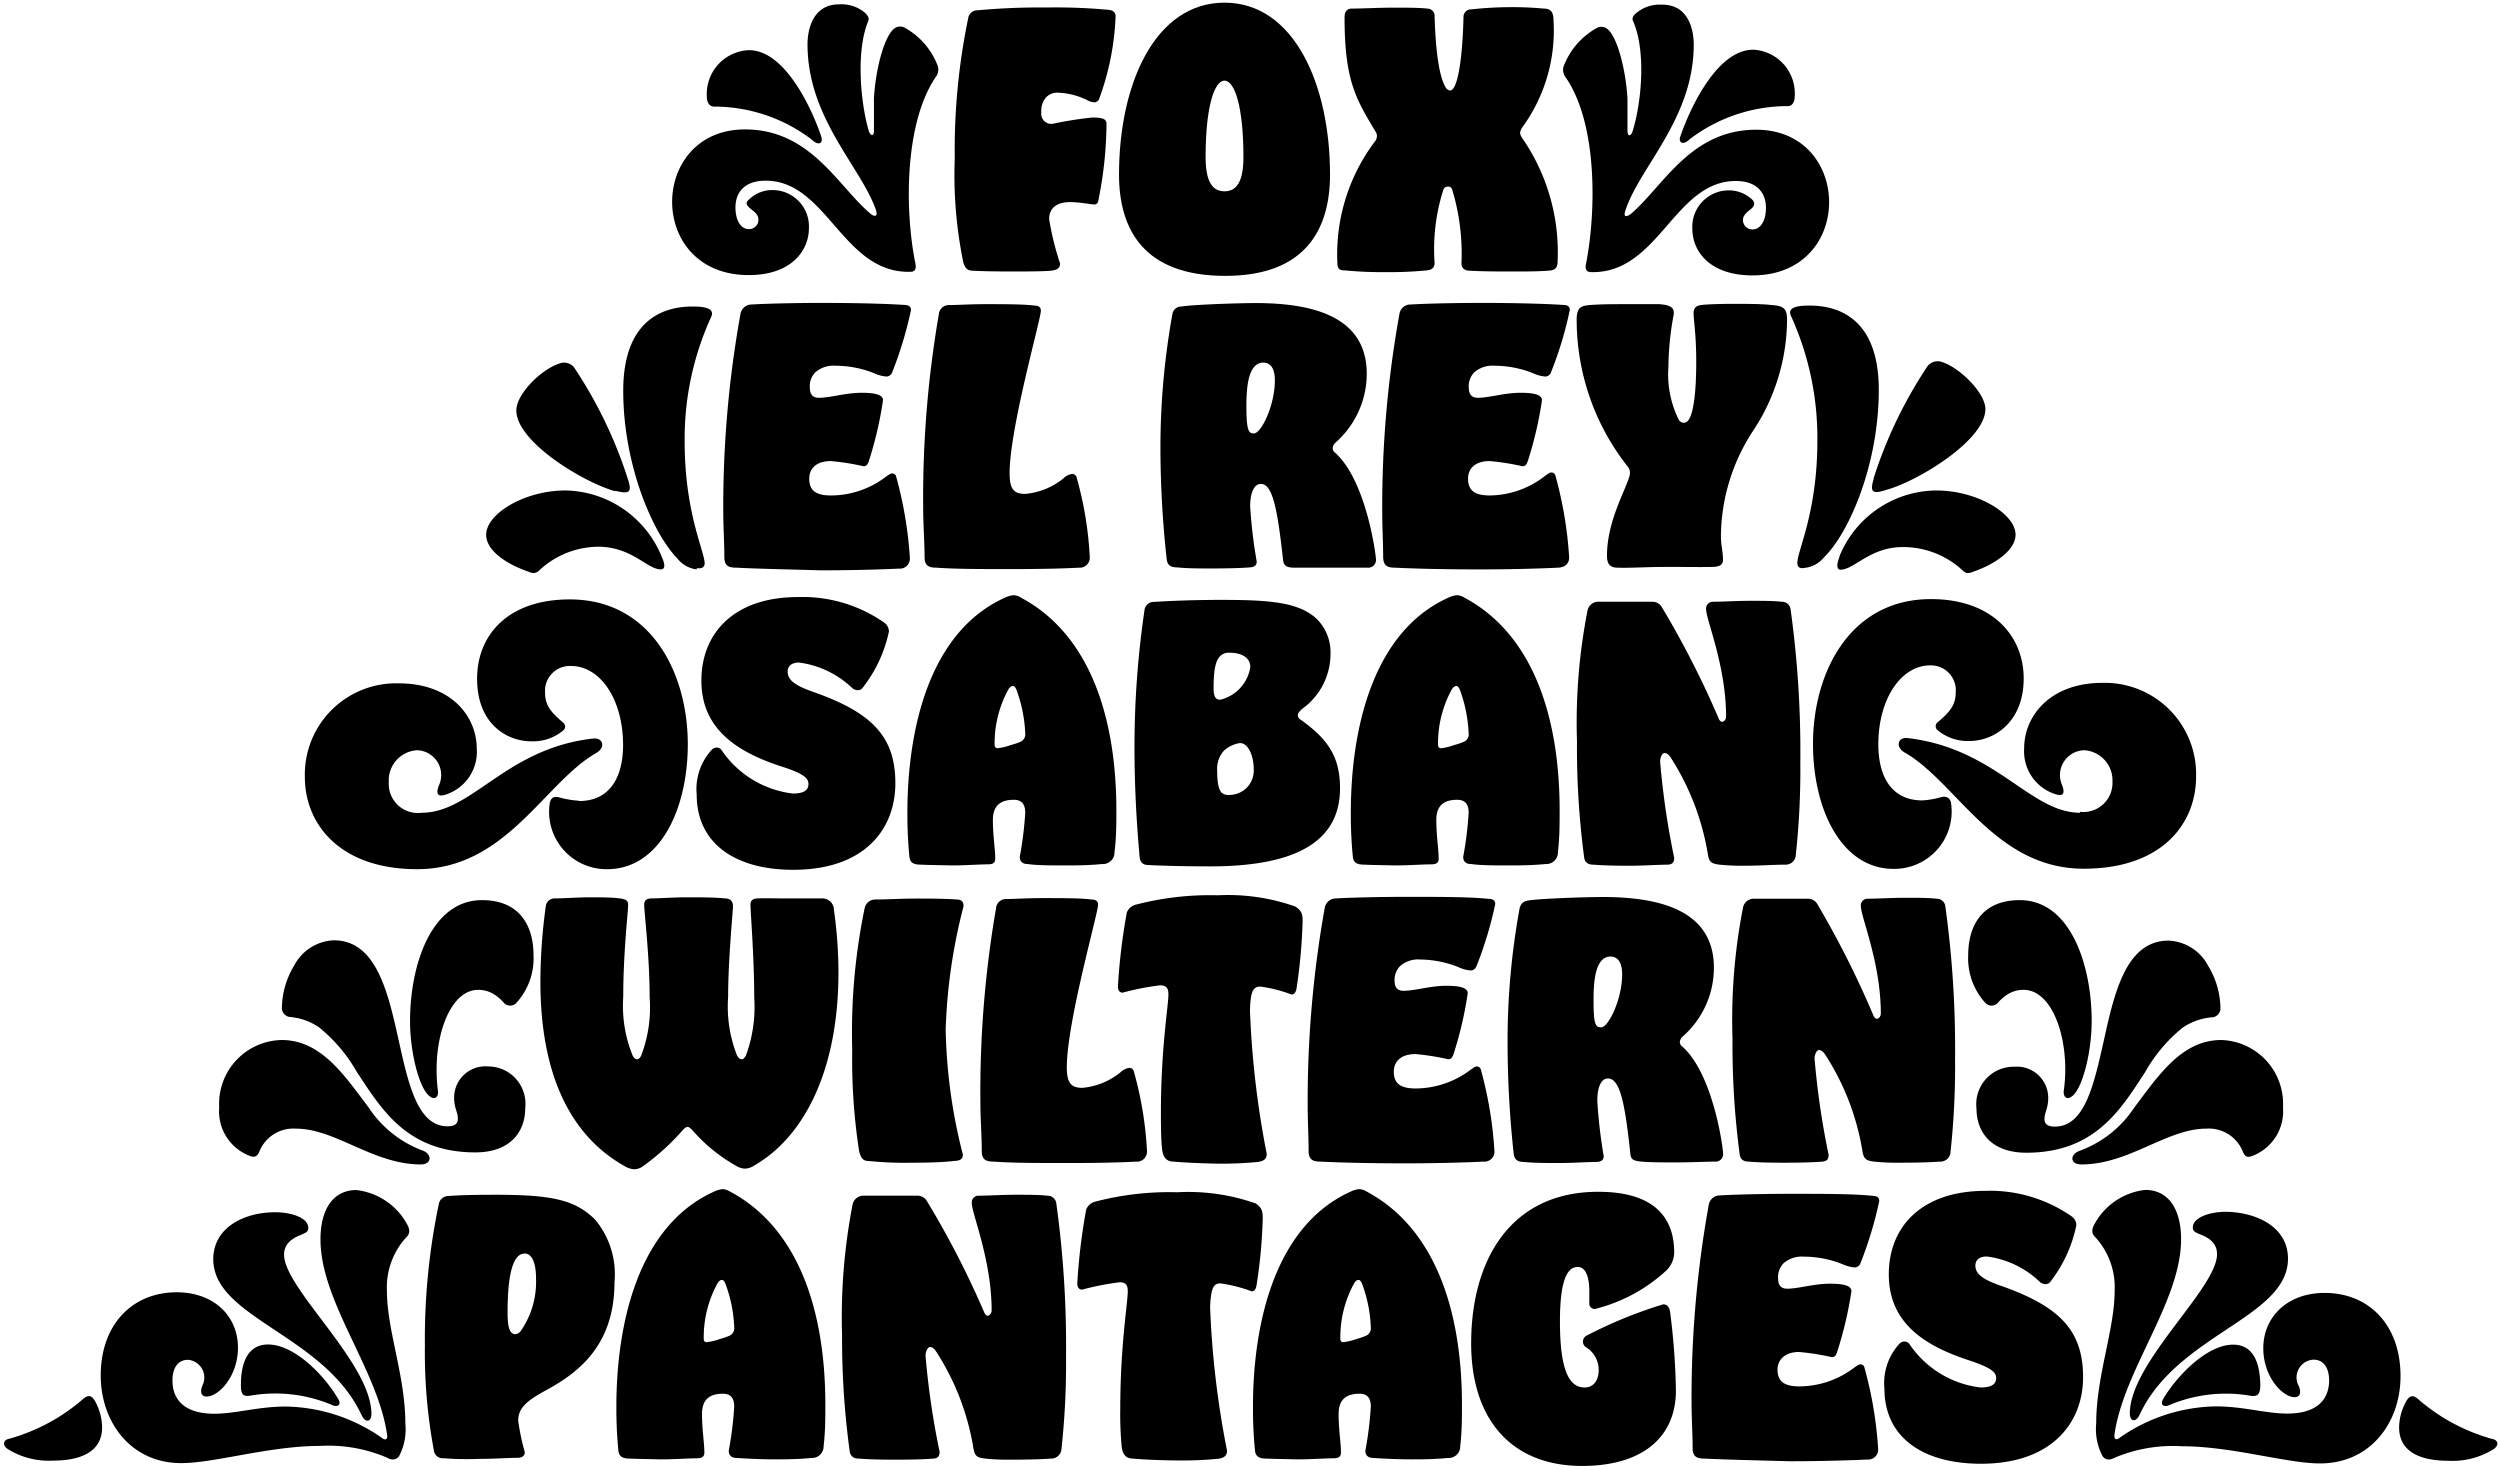
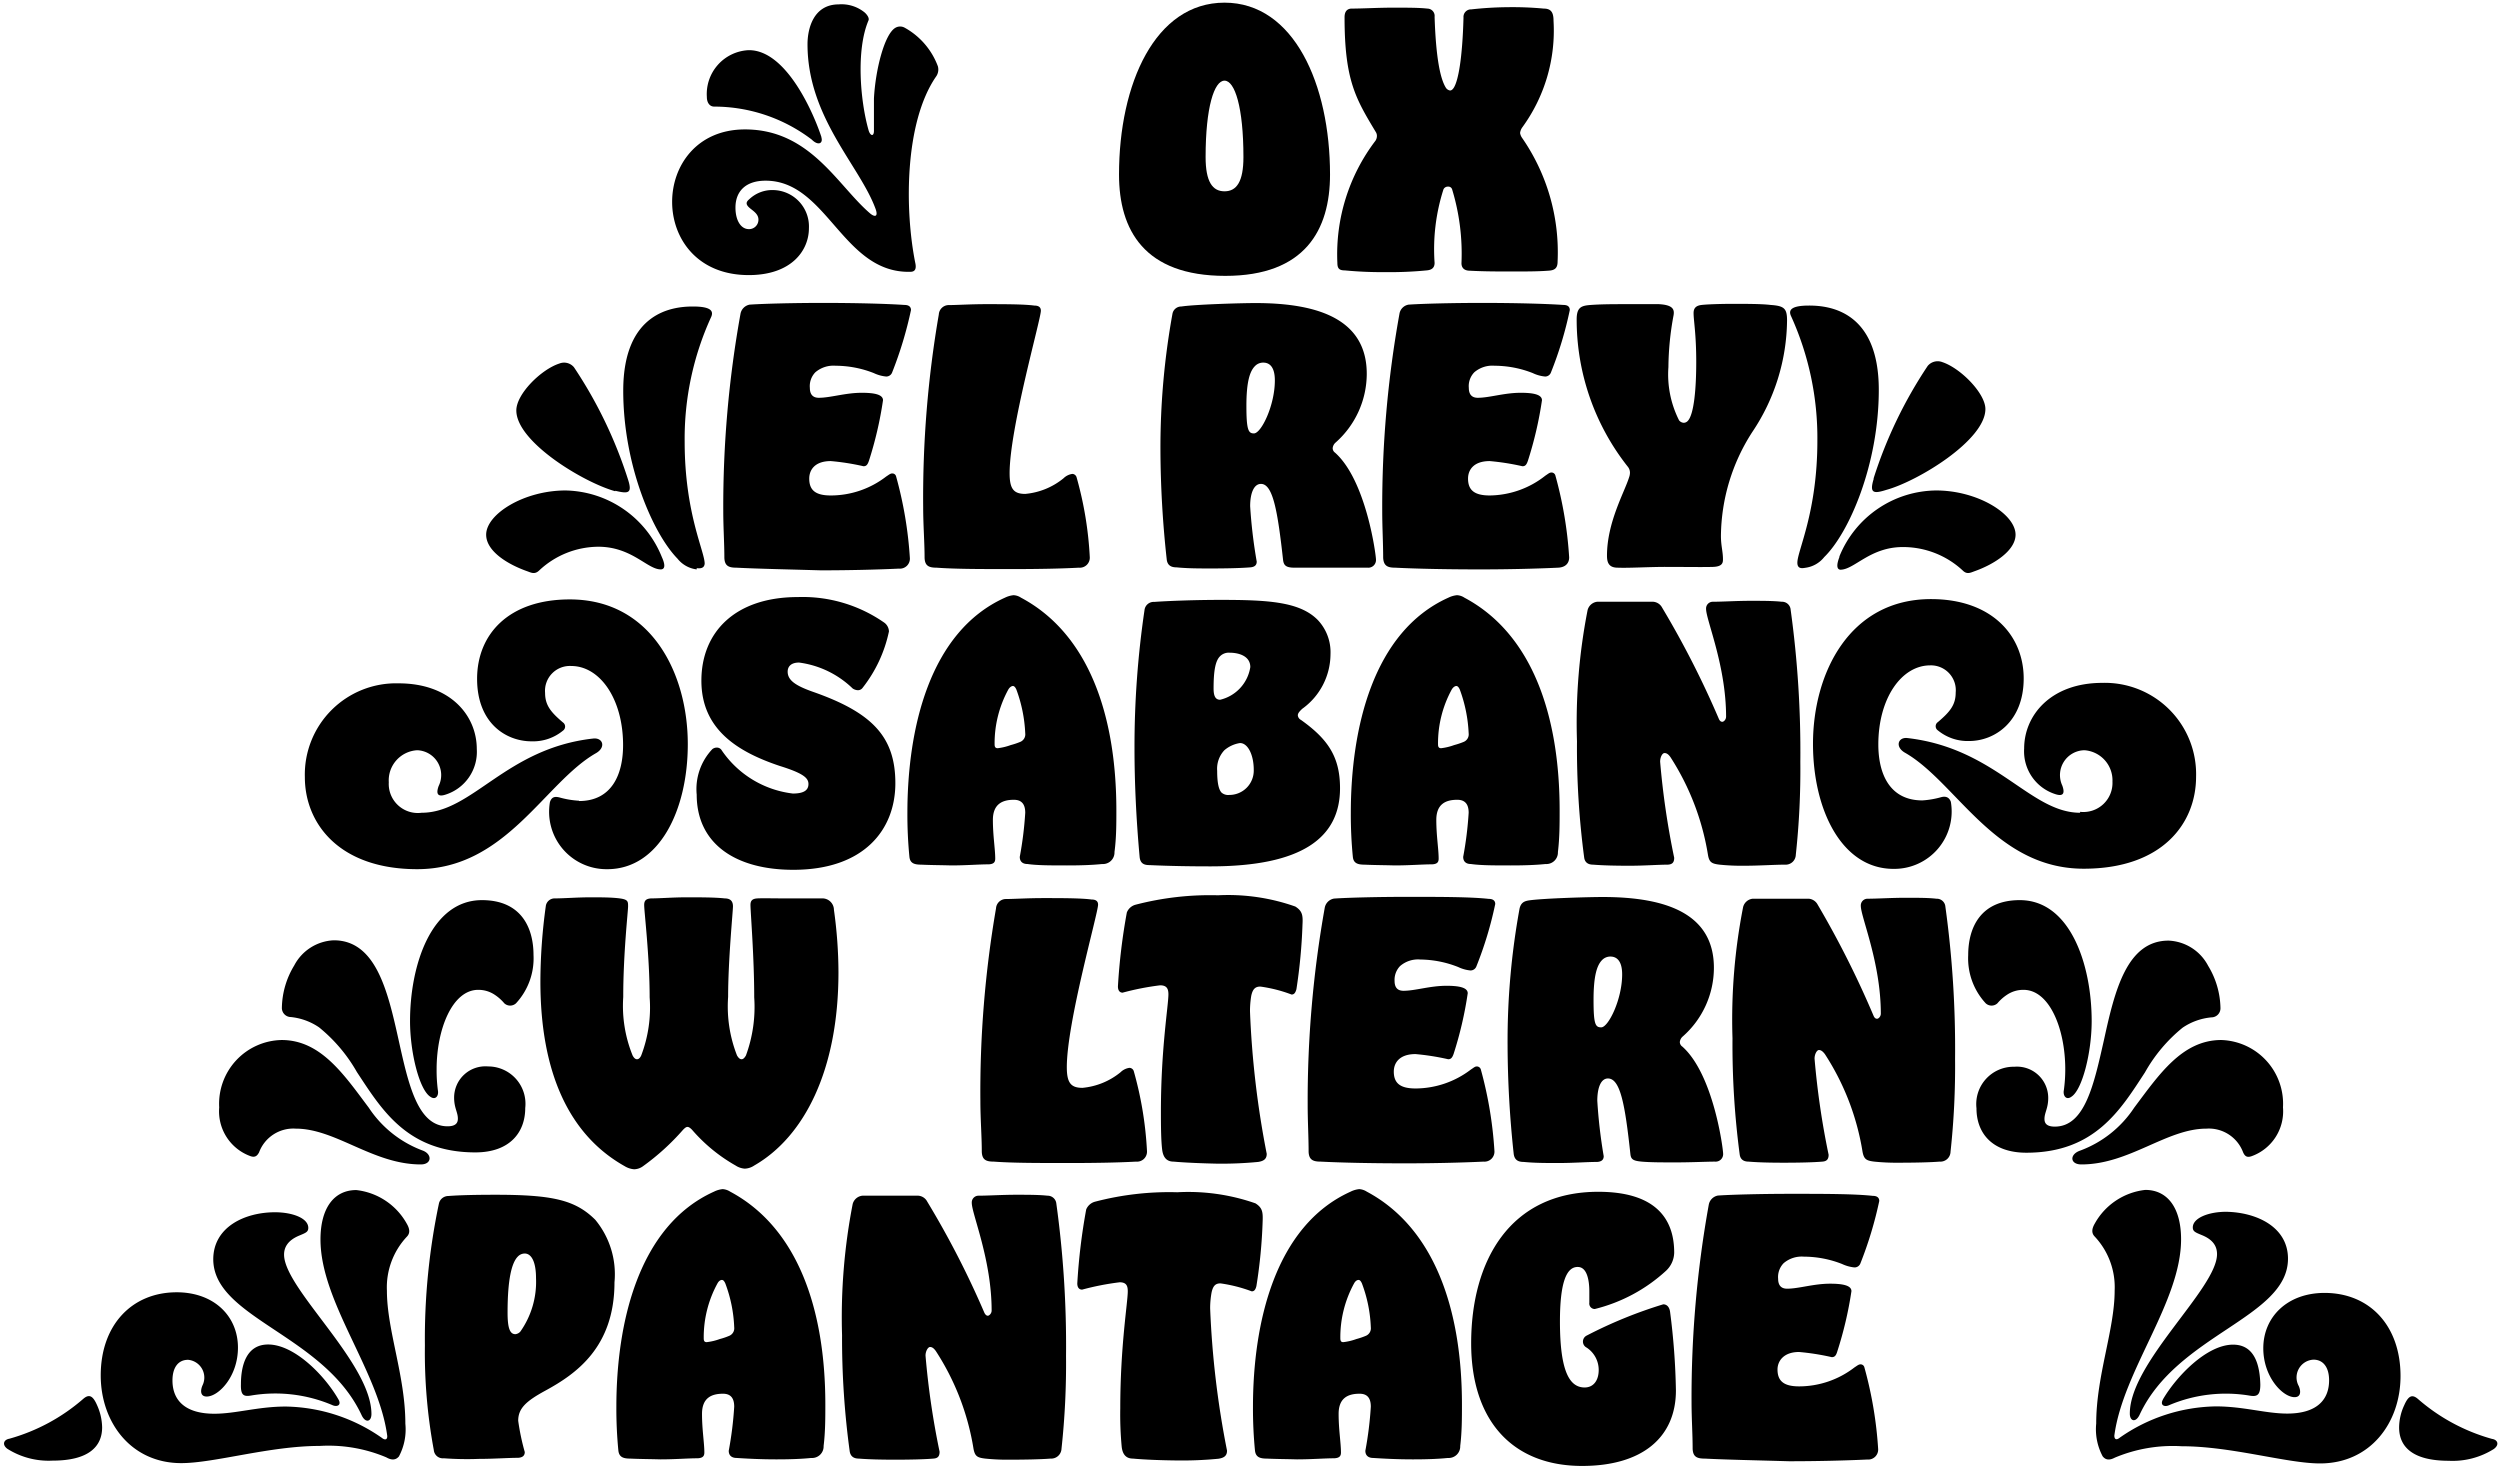
<svg xmlns="http://www.w3.org/2000/svg" preserveAspectRatio="xMidYMid slice" width="1000px" height="588px" viewBox="0 0 160.2 94.05">
  <title>ohno_homepage_images</title>
  <g>
    <path d="M58.68,16.8c.09.39,0,.59-.31.59-4.33.11-5.32-5.83-9.26-5.83-1.31,0-1.93.71-1.93,1.72,0,.83.35,1.38.86,1.38a.6.6,0,0,0,.61-.61c0-.38-.37-.57-.59-.77s-.22-.35,0-.53a2.13,2.13,0,0,1,1.53-.59,2.33,2.33,0,0,1,2.29,2.44c0,1.43-1.12,3-3.85,3-6.57,0-6.42-9.32-.24-9.32,4.18,0,5.92,3.59,8,5.37.31.26.53.22.36-.27-1-2.77-4.36-5.85-4.36-10.55,0-1,.38-2.55,2-2.55a2.34,2.34,0,0,1,1.67.53c.18.17.29.37.23.5-.8,1.89-.53,5.12,0,7,.11.41.37.46.35,0,0-.27,0-1.06,0-2,.09-1.8.66-4.11,1.37-4.53a.6.6,0,0,1,.61,0,4.68,4.68,0,0,1,2.11,2.46.78.78,0,0,1-.13.68C58,7.85,58,13.39,58.68,16.8Zm-6-8c.11.37-.2.55-.62.13a10.32,10.32,0,0,0-6.24-2.11c-.31,0-.47-.28-.47-.61a2.81,2.81,0,0,1,2.67-3C50.48,3.18,52.24,7.41,52.68,8.77Z" />
-     <path d="M62.4,17.32c-.4,0-.51-.15-.64-.52a27.86,27.86,0,0,1-.55-6.67,41.58,41.58,0,0,1,.88-9.06.59.59,0,0,1,.57-.41,42.65,42.65,0,0,1,4.4-.18,36.82,36.82,0,0,1,4,.15c.37.05.44.22.44.44a17.16,17.16,0,0,1-1.06,5.28.34.34,0,0,1-.3.2,1.21,1.21,0,0,1-.49-.16,4.58,4.58,0,0,0-1.84-.46,1,1,0,0,0-.73.27,1.3,1.3,0,0,0-.33,1,.64.64,0,0,0,.73.72A23.47,23.47,0,0,1,70,7.52c.66,0,.92.08.92.41a25.41,25.41,0,0,1-.53,4.93.25.25,0,0,1-.28.22c-.2,0-.88-.15-1.54-.15s-1.32.26-1.32,1.09a17.88,17.88,0,0,0,.7,2.84c0,.29-.19.42-.59.46s-1.36.05-2.44.05S62.79,17.35,62.4,17.32Z" />
    <path d="M78.52,17.65c-5.19,0-6.8-2.94-6.8-6.48,0-5.81,2.31-11,6.75-11s6.75,5.23,6.75,11C85.22,14.71,83.62,17.65,78.52,17.65Zm1.16-7.6c0-3.19-.55-4.89-1.21-4.89s-1.21,1.7-1.21,4.89c0,1.58.44,2.19,1.21,2.19S79.68,11.63,79.68,10.05Z" />
    <path d="M99.17,17.32c-.66.05-1.46.05-2.31.05s-1.78,0-2.69-.05c-.37,0-.54-.19-.54-.48a14.16,14.16,0,0,0-.6-4.73.25.25,0,0,0-.26-.17.31.31,0,0,0-.29.17,12.52,12.52,0,0,0-.57,4.71c0,.37-.26.46-.51.48a23.85,23.85,0,0,1-2.61.11,24.72,24.72,0,0,1-2.62-.11c-.35,0-.48-.11-.48-.48A12,12,0,0,1,88.13,9a.56.56,0,0,0,.09-.31.45.45,0,0,0-.07-.24c-1.27-2.12-2-3.28-2-7.35,0-.35.15-.53.42-.55.7,0,1.71-.06,2.68-.06s1.65,0,2.2.06a.47.47,0,0,1,.46.53c.09,2.77.39,4,.72,4.53a.39.39,0,0,0,.27.18c.09,0,.17-.07.24-.18.29-.46.55-1.89.62-4.49a.48.48,0,0,1,.5-.52A22.69,22.69,0,0,1,96.59.46,21.52,21.52,0,0,1,98.9.55c.49,0,.62.28.62.79a10.51,10.51,0,0,1-2,6.81.77.77,0,0,0-.14.36.74.74,0,0,0,.12.3,12.85,12.85,0,0,1,2.28,7.92C99.78,17.15,99.61,17.3,99.17,17.32Z" />
-     <path d="M100.29,4.94a.78.78,0,0,1-.13-.68,4.72,4.72,0,0,1,2.11-2.46.62.62,0,0,1,.62,0c.7.42,1.27,2.73,1.36,4.53,0,.9,0,1.69,0,2,0,.46.24.41.35,0,.57-1.9.84-5.13,0-7-.07-.13,0-.33.22-.5a2.34,2.34,0,0,1,1.67-.53c1.65,0,2,1.58,2,2.55,0,4.7-3.41,7.78-4.35,10.55-.18.49,0,.53.35.27,2.07-1.78,3.8-5.37,8-5.37,6.18,0,6.33,9.32-.24,9.32-2.73,0-3.85-1.53-3.85-3a2.33,2.33,0,0,1,2.29-2.44,2.18,2.18,0,0,1,1.54.59c.17.18.17.35,0,.53s-.59.39-.59.77a.6.6,0,0,0,.61.61c.51,0,.86-.55.86-1.38,0-1-.61-1.72-1.93-1.72-3.94,0-4.93,5.94-9.26,5.83-.31,0-.4-.2-.31-.59C102.27,13.39,102.31,7.85,100.29,4.94Zm12-1.76a2.8,2.8,0,0,1,2.66,3c0,.33-.16.63-.46.61a10.33,10.33,0,0,0-6.25,2.11c-.42.42-.73.24-.62-.13C108.07,7.41,109.83,3.18,112.3,3.18Z" />
    <path d="M42.4,36.43c-.86,0-1.85-1.45-4-1.45a5.57,5.57,0,0,0-3.78,1.52c-.27.26-.49.15-.73.06-1.32-.46-2.66-1.31-2.66-2.35,0-1.32,2.42-2.83,5.08-2.83a6.78,6.78,0,0,1,6.16,4.26C42.73,36.21,42.64,36.43,42.4,36.43Zm-2.91-5c-2-.55-6.33-3.15-6.33-5.17,0-1.05,1.58-2.62,2.75-3a.82.82,0,0,1,.94.24,28.43,28.43,0,0,1,3.46,7.19C40.59,31.57,40.33,31.6,39.49,31.4Zm5.21,5a1.85,1.85,0,0,1-1.23-.69C41.89,34.12,40,29.75,40,25c0-5.06,3.19-5.39,4.46-5.39,1.1,0,1.34.26,1.17.66a18.7,18.7,0,0,0-1.7,8c0,4.56,1.28,7,1.28,7.79C45.19,36.32,45,36.39,44.7,36.35Z" />
    <path d="M47.24,36.32c-.49,0-.75-.11-.77-.63,0-.93-.07-1.94-.07-3a69.42,69.42,0,0,1,1.1-12.6.73.73,0,0,1,.59-.6c.88-.06,2.77-.11,4.73-.11s4,.05,5.17.13c.33,0,.42.16.42.33a24.86,24.86,0,0,1-1.21,4,.4.4,0,0,1-.38.25,2.37,2.37,0,0,1-.79-.22,6.7,6.7,0,0,0-2.44-.47,1.78,1.78,0,0,0-1.3.42,1.27,1.27,0,0,0-.35,1c0,.42.2.63.57.63.75,0,1.7-.32,2.75-.32.81,0,1.36.11,1.36.48a24,24,0,0,1-.9,3.87c-.09.26-.17.35-.35.35a15.26,15.26,0,0,0-2.09-.33c-1.05,0-1.38.59-1.38,1.12,0,.75.41,1.08,1.38,1.08a5.81,5.81,0,0,0,3.54-1.21c.2-.13.27-.2.4-.2a.25.25,0,0,1,.24.2,25.4,25.4,0,0,1,.88,5.23.64.64,0,0,1-.7.66c-1.5.07-3.3.11-5,.11C50.56,36.43,48.6,36.39,47.24,36.32Z" />
    <path d="M69,30.52a23,23,0,0,1,.85,5.14.64.64,0,0,1-.7.66c-1.3.07-2.86.09-4.38.09-1.8,0-3.51,0-4.72-.09-.49,0-.75-.11-.77-.63,0-1-.09-2.09-.09-3.24a69,69,0,0,1,1-12.33.64.64,0,0,1,.59-.6c.53,0,1.41-.06,2.42-.06,1.19,0,2.42,0,3.1.09.33,0,.42.15.42.33,0,.55-2,7.52-2,10.4,0,1,.26,1.32,1,1.32a4.5,4.5,0,0,0,2.45-1,1,1,0,0,1,.57-.28A.3.3,0,0,1,69,30.52Z" />
    <path d="M75.71,19.61c.84-.13,3.76-.22,4.75-.22,4.12,0,7.11,1.1,7.11,4.53a5.89,5.89,0,0,1-2,4.4.54.54,0,0,0-.18.35.35.35,0,0,0,.15.29c2,1.78,2.62,6.55,2.62,6.84a.49.49,0,0,1-.53.52c-.52,0-1.51,0-2.5,0-.82,0-1.63,0-2.18,0s-.68-.15-.73-.46c-.35-3.16-.65-4.9-1.42-4.9-.44,0-.69.57-.69,1.43a32,32,0,0,0,.42,3.54c0,.24-.15.35-.42.37-.63.05-1.54.07-2.48.07-.75,0-1.52,0-2.22-.07-.31,0-.6-.09-.64-.53a66,66,0,0,1-.4-6.94,48,48,0,0,1,.77-8.76A.57.57,0,0,1,75.71,19.61Zm4.64,8.12c.47,0,1.34-1.79,1.34-3.39,0-.84-.32-1.14-.74-1.14a.72.72,0,0,0-.53.22c-.33.33-.55,1-.55,2.55S80,27.73,80.35,27.73Z" />
    <path d="M89.39,36.32c-.48,0-.74-.11-.77-.63,0-.93-.06-1.94-.06-3a69.42,69.42,0,0,1,1.1-12.6.71.71,0,0,1,.59-.6c.88-.06,2.77-.11,4.73-.11s4,.05,5.17.13c.33,0,.41.16.41.33a23.84,23.84,0,0,1-1.21,4,.39.39,0,0,1-.37.25,2.32,2.32,0,0,1-.79-.22,6.7,6.7,0,0,0-2.44-.47,1.77,1.77,0,0,0-1.3.42,1.27,1.27,0,0,0-.35,1c0,.42.2.63.57.63.75,0,1.69-.32,2.75-.32.81,0,1.36.11,1.36.48a24,24,0,0,1-.9,3.87c-.09.26-.17.35-.35.35a15.54,15.54,0,0,0-2.09-.33c-1.06,0-1.39.59-1.39,1.12,0,.75.42,1.08,1.39,1.08A5.83,5.83,0,0,0,99,30.43c.2-.13.26-.2.4-.2a.26.26,0,0,1,.24.2,25.4,25.4,0,0,1,.88,5.23c0,.38-.24.64-.71.66-1.49.07-3.29.11-5,.11C92.71,36.43,90.76,36.39,89.39,36.32Z" />
    <path d="M103.62,36.32c-.59,0-.68-.37-.68-.77,0-2.13,1.12-4.06,1.41-5a.93.93,0,0,0,.06-.3.61.61,0,0,0-.13-.38A15.18,15.18,0,0,1,101,20.43c0-.75.29-.86.79-.91.73-.06,1.54-.06,2.4-.06s1.6,0,2.07,0c.92.05,1,.35.94.71a18.65,18.65,0,0,0-.33,3.32,6.51,6.51,0,0,0,.68,3.4.4.4,0,0,0,.31.16.36.36,0,0,0,.24-.11c.42-.42.55-2.16.55-3.78,0-1.81-.17-2.64-.17-3.13,0-.33.17-.48.52-.52s1.21-.07,2-.07,1.85,0,2.4.07c.88.06,1.06.22,1.06,1a13,13,0,0,1-2.23,7.14,12.44,12.44,0,0,0-2,6.64c0,.62.13,1,.13,1.48,0,.2,0,.48-.64.5s-1.84,0-3,0S104.35,36.35,103.62,36.32Z" />
    <path d="M115.12,36c0-.77,1.28-3.23,1.28-7.79a18.86,18.86,0,0,0-1.69-8c-.18-.4.06-.66,1.16-.66,1.28,0,4.46.33,4.46,5.39,0,4.79-1.91,9.16-3.49,10.7a1.85,1.85,0,0,1-1.23.69C115.3,36.39,115.12,36.32,115.12,36Zm2.69-.4A6.75,6.75,0,0,1,124,31.38c2.66,0,5.08,1.51,5.08,2.83,0,1-1.34,1.89-2.66,2.35-.24.09-.46.2-.72-.06A5.61,5.61,0,0,0,121.87,35c-2.11,0-3.1,1.45-4,1.45C117.67,36.43,117.59,36.21,117.81,35.64Zm2.19-5a28.43,28.43,0,0,1,3.46-7.19.83.83,0,0,1,.94-.24c1.17.39,2.75,2,2.75,3,0,2-4.33,4.62-6.33,5.17C120,31.6,119.72,31.57,120,30.65Z" />
    <path d="M38.09,47.25c.6-.06.82.55.18.93-3.3,1.87-5.76,7.43-11.45,7.43-5,0-7.19-2.93-7.19-5.89a5.84,5.84,0,0,1,6-6c3.32,0,5,2.07,5,4.2a2.87,2.87,0,0,1-2,2.92c-.61.2-.57-.19-.44-.55A1.59,1.59,0,0,0,26.82,48,1.93,1.93,0,0,0,25,50.05,1.86,1.86,0,0,0,27.1,52C30.36,52,32.49,47.87,38.09,47.25Zm-.92,4c2.09,0,2.82-1.69,2.82-3.58,0-2.95-1.48-5.06-3.32-5.06A1.59,1.59,0,0,0,35,44.33c0,.81.39,1.25,1.14,1.89a.32.32,0,0,1,0,.53,3,3,0,0,1-2,.68c-1.65,0-3.49-1.17-3.49-4s2-5.08,5.93-5.08c5.21,0,7.55,4.73,7.55,9.26,0,4.26-1.85,8-5.15,8a3.67,3.67,0,0,1-3.67-4.29c.11-.35.33-.37.61-.3A5.81,5.81,0,0,0,37.17,51.23Z" />
    <path d="M51.25,42.39c-.53,0-.73.27-.73.58,0,.55.49.9,1.67,1.31,3.74,1.32,5.22,2.86,5.22,5.83s-2,5.54-6.53,5.54c-3.7,0-6.18-1.67-6.18-4.81a3.72,3.72,0,0,1,1-2.91.46.46,0,0,1,.29-.1.36.36,0,0,1,.32.19,6.42,6.42,0,0,0,4.54,2.75c.72,0,1-.22,1-.61S51.51,49.47,50,49c-2.68-.9-5-2.33-5-5.45s2.17-5.35,6.17-5.35a9.13,9.13,0,0,1,5.55,1.65.73.73,0,0,1,.28.55A8.74,8.74,0,0,1,55.32,44a.37.37,0,0,1-.31.16.65.65,0,0,1-.33-.11A6.06,6.06,0,0,0,51.25,42.39Z" />
    <path d="M59.06,55.32c-.47,0-.71-.11-.75-.5a27.84,27.84,0,0,1-.13-2.8c0-5.38,1.4-11.6,6.24-13.78a1.62,1.62,0,0,1,.55-.16.94.94,0,0,1,.48.16c4.34,2.31,6.1,7.54,6.1,13.61,0,.86,0,1.76-.12,2.66a.74.74,0,0,1-.79.77c-.68.07-1.47.09-2.24.09-1,0-1.91,0-2.53-.09-.31,0-.5-.15-.5-.46A22.89,22.89,0,0,0,65.72,52c0-.59-.27-.83-.73-.83-.74,0-1.34.28-1.34,1.29s.15,1.87.15,2.47c0,.22-.08.35-.41.37-.62,0-1.48.07-2.4.07C60.31,55.35,59.69,55.35,59.06,55.32Zm5.73-7.65a4.69,4.69,0,0,0,.6-.2.52.52,0,0,0,.33-.55,9.18,9.18,0,0,0-.57-2.81c-.07-.15-.14-.22-.22-.22s-.2.07-.29.22a7.18,7.18,0,0,0-.88,3.52c0,.2.09.24.2.24A3.65,3.65,0,0,0,64.79,47.67Z" />
    <path d="M73.7,55.35c-.31,0-.61-.05-.66-.51q-.33-3.63-.33-7a59.73,59.73,0,0,1,.64-8.8.59.59,0,0,1,.62-.53c.83-.06,2.55-.13,4.26-.13,3.08,0,5.06.13,6.2,1.28a3,3,0,0,1,.82,2.2,4.32,4.32,0,0,1-1.81,3.49c-.19.18-.28.29-.28.42a.37.37,0,0,0,.2.29c1.73,1.23,2.5,2.37,2.5,4.37,0,3.15-2.4,5-8.29,5C76.34,55.43,75,55.41,73.7,55.35Zm6.42-12.67c0-.7-.72-.92-1.32-.92a.78.78,0,0,0-.61.22c-.29.28-.42.88-.42,2.06,0,.44.09.73.42.73A2.55,2.55,0,0,0,80.12,42.68Zm.22,6.57c0-.94-.37-1.71-.88-1.71a2,2,0,0,0-1,.46A1.73,1.73,0,0,0,78,49.32c0,.81.11,1.21.28,1.39a.64.64,0,0,0,.49.15A1.56,1.56,0,0,0,80.34,49.25Z" />
    <path d="M87.42,55.32c-.46,0-.7-.11-.74-.5a27.84,27.84,0,0,1-.13-2.8c0-5.38,1.4-11.6,6.24-13.78a1.62,1.62,0,0,1,.55-.16.94.94,0,0,1,.48.16c4.34,2.31,6.09,7.54,6.09,13.61,0,.86,0,1.76-.11,2.66a.74.74,0,0,1-.79.77c-.68.07-1.47.09-2.24.09-1,0-1.91,0-2.53-.09-.31,0-.5-.15-.5-.46A22.89,22.89,0,0,0,94.09,52c0-.59-.27-.83-.73-.83-.75,0-1.34.28-1.34,1.29s.15,1.87.15,2.47c0,.22-.08.35-.41.37-.62,0-1.48.07-2.4.07C88.68,55.35,88.06,55.35,87.42,55.32Zm5.74-7.65a4.69,4.69,0,0,0,.6-.2.52.52,0,0,0,.33-.55,9.18,9.18,0,0,0-.57-2.81c-.07-.15-.14-.22-.22-.22s-.2.07-.29.22a7.18,7.18,0,0,0-.88,3.52c0,.2.09.24.2.24A3.65,3.65,0,0,0,93.16,47.67Z" />
    <path d="M102.05,55.32c-.33,0-.53-.15-.57-.46a53.41,53.41,0,0,1-.46-7.43,37.38,37.38,0,0,1,.68-8.4.72.72,0,0,1,.61-.53c.57,0,1.24,0,1.87,0s1.26,0,1.72,0a.71.71,0,0,1,.57.38A59.34,59.34,0,0,1,110.1,46c.06.13.13.18.22.18s.24-.14.24-.33c0-3.26-1.28-6.18-1.28-6.89a.43.43,0,0,1,.42-.46c.62,0,1.52-.06,2.42-.06.75,0,1.47,0,2,.06a.55.55,0,0,1,.57.51,66.24,66.24,0,0,1,.62,9.74,50.41,50.41,0,0,1-.29,5.94.65.65,0,0,1-.7.63c-.61,0-1.67.07-2.62.07a13.8,13.8,0,0,1-1.56-.07c-.5-.06-.66-.15-.74-.63A16.31,16.31,0,0,0,107,48.44c-.13-.18-.24-.26-.38-.26s-.28.26-.28.55a51.19,51.19,0,0,0,.9,6.15c0,.33-.15.42-.4.44-.59,0-1.54.07-2.46.07S102.67,55.37,102.05,55.32Z" />
    <path d="M124.33,51c.28-.07.5,0,.61.3a3.67,3.67,0,0,1-3.67,4.29c-3.3,0-5.15-3.76-5.15-8,0-4.53,2.34-9.26,7.55-9.26,3.89,0,5.93,2.33,5.93,5.08s-1.84,4-3.49,4a3,3,0,0,1-2-.68.32.32,0,0,1,0-.53c.75-.64,1.14-1.08,1.14-1.89a1.59,1.59,0,0,0-1.63-1.74c-1.84,0-3.32,2.11-3.32,5.06,0,1.89.73,3.58,2.82,3.58A5.81,5.81,0,0,0,124.33,51Zm8.88.94a1.86,1.86,0,0,0,2.07-1.93A1.93,1.93,0,0,0,133.49,48a1.59,1.59,0,0,0-1.42,2.26c.13.36.17.75-.44.55a2.87,2.87,0,0,1-2-2.92c0-2.13,1.71-4.2,5-4.2a5.84,5.84,0,0,1,6,6c0,3-2.17,5.89-7.19,5.89-5.69,0-8.15-5.56-11.45-7.43-.64-.38-.42-1,.17-.93C127.82,47.87,130,52,133.21,52Z" />
    <path d="M27.05,74.5c-3.06,0-5.44-2.29-8-2.29a2.34,2.34,0,0,0-2.35,1.52c-.11.2-.24.35-.55.24a3.05,3.05,0,0,1-2-3.12,4.08,4.08,0,0,1,4-4.31c2.51,0,4,2.24,5.57,4.33a7.09,7.09,0,0,0,3.47,2.75C27.79,73.86,27.75,74.5,27.05,74.5Zm-8.32-9.43a.58.58,0,0,1-.57-.6,5.37,5.37,0,0,1,.79-2.7,3,3,0,0,1,2.53-1.61c2.69,0,3.45,3.23,4.14,6.34.63,2.83,1.21,5.56,3.14,5.56.55,0,.66-.24.66-.49,0-.41-.24-.68-.24-1.34a2,2,0,0,1,2.17-2,2.39,2.39,0,0,1,2.38,2.66c0,1.57-1,2.84-3.19,2.84-4.37,0-6-2.75-7.58-5.14a10.11,10.11,0,0,0-2.42-2.86A3.91,3.91,0,0,0,18.73,65.07Zm8.93,5.1c-.7-.44-1.3-2.82-1.3-4.84,0-3.61,1.37-7.74,4.6-7.74,2.48,0,3.3,1.72,3.3,3.52a4.23,4.23,0,0,1-1.12,3.08.55.55,0,0,1-.75,0,2.85,2.85,0,0,0-.62-.55,1.87,1.87,0,0,0-1.05-.31c-1.65,0-2.66,2.51-2.66,5.08a9.84,9.84,0,0,0,.08,1.34C28.21,70.1,28,70.41,27.66,70.17Z" />
    <path d="M44.4,72.28c-.11-.11-.2-.18-.29-.18s-.17.07-.28.18a15.12,15.12,0,0,1-2.56,2.33,1,1,0,0,1-.57.2,1.35,1.35,0,0,1-.61-.2c-3.56-2-5.39-6-5.39-11.81a35.72,35.72,0,0,1,.35-4.86.57.57,0,0,1,.53-.46c.64,0,1.47-.07,2.33-.07.66,0,1.34,0,1.87.07s.53.2.53.51S40,61,40,63.79a8.44,8.44,0,0,0,.6,3.74c.08.15.17.24.28.24s.2-.09.27-.24a8.63,8.63,0,0,0,.54-3.72c0-2.61-.35-5.47-.35-5.91,0-.27.11-.4.44-.42.55,0,1.41-.07,2.27-.07s1.82,0,2.44.07c.39,0,.53.2.53.51s-.31,3.43-.31,5.8a8.58,8.58,0,0,0,.57,3.74c.09.15.18.24.29.24s.19-.09.28-.24a9,9,0,0,0,.53-3.72c0-2.57-.24-5.47-.24-5.91,0-.27.11-.4.44-.42s1.12,0,1.78,0c.88,0,1.78,0,2.33,0a.74.74,0,0,1,.79.73,29.3,29.3,0,0,1,.29,4c0,6.27-2.2,10.53-5.39,12.36a1.16,1.16,0,0,1-.6.2,1.21,1.21,0,0,1-.59-.2A10.53,10.53,0,0,1,44.4,72.28Z" />
-     <path d="M58.49,74.39a23.16,23.16,0,0,1-2.79-.11c-.35,0-.5-.18-.61-.64a38.69,38.69,0,0,1-.44-6.51,39.17,39.17,0,0,1,.79-9,.7.7,0,0,1,.64-.58c.83,0,1.71-.06,2.59-.06s1.85,0,2.68.06c.29,0,.44.16.42.44a35.63,35.63,0,0,0-1.14,7.88,34.51,34.51,0,0,0,1.1,8c0,.27-.16.38-.47.4C60.36,74.37,59.44,74.39,58.49,74.39Z" />
    <path d="M72.66,68.52a23,23,0,0,1,.85,5.14.64.64,0,0,1-.7.66c-1.3.07-2.86.09-4.38.09-1.8,0-3.51,0-4.72-.09-.49,0-.75-.11-.77-.63,0-1-.09-2.09-.09-3.24a69,69,0,0,1,1-12.33.64.64,0,0,1,.59-.6c.53,0,1.41-.06,2.42-.06,1.19,0,2.42,0,3.1.09.33,0,.42.15.42.33,0,.55-2,7.52-2,10.4,0,1,.26,1.32,1,1.32a4.5,4.5,0,0,0,2.44-1,1,1,0,0,1,.57-.28A.3.3,0,0,1,72.66,68.52Z" />
    <path d="M75.21,74.32c-.37,0-.66-.19-.73-.77s-.08-1.43-.08-2.44c0-4,.48-6.77.48-7.49,0-.34-.09-.58-.53-.58a17.05,17.05,0,0,0-2.4.47c-.17,0-.3-.12-.3-.4a38.42,38.42,0,0,1,.57-4.73.83.83,0,0,1,.57-.5,18.91,18.91,0,0,1,5.26-.6A12.9,12.9,0,0,1,83,58c.44.28.49.55.46,1.12a34.54,34.54,0,0,1-.39,4.17c-.07.25-.16.34-.31.34a9.06,9.06,0,0,0-2-.51c-.33,0-.49.17-.58.59a6,6,0,0,0-.08,1,59,59,0,0,0,1.07,9.11c0,.3-.15.46-.55.52a24.25,24.25,0,0,1-2.66.11C77.06,74.43,76,74.39,75.21,74.32Z" />
    <path d="M84.62,74.32c-.48,0-.75-.11-.77-.63,0-.93-.06-1.94-.06-3a70.32,70.32,0,0,1,1.09-12.6.73.73,0,0,1,.6-.6c.88-.06,2.77-.11,4.73-.11s4,0,5.16.13c.33,0,.42.16.42.33a23.84,23.84,0,0,1-1.21,4,.4.4,0,0,1-.37.25,2.32,2.32,0,0,1-.79-.22A6.74,6.74,0,0,0,91,61.39a1.75,1.75,0,0,0-1.3.42,1.27,1.27,0,0,0-.35.95q0,.63.57.63c.75,0,1.69-.32,2.75-.32.81,0,1.36.11,1.36.48a24,24,0,0,1-.9,3.87c-.09.26-.18.35-.35.35a15.54,15.54,0,0,0-2.09-.33c-1.06,0-1.39.59-1.39,1.12,0,.75.42,1.08,1.39,1.08a5.86,5.86,0,0,0,3.54-1.21c.2-.13.26-.2.39-.2a.27.27,0,0,1,.25.2,25.4,25.4,0,0,1,.87,5.23.64.64,0,0,1-.7.66c-1.49.07-3.3.11-5,.11C87.94,74.43,86,74.39,84.62,74.32Z" />
    <path d="M97.93,57.61c.83-.13,3.76-.22,4.74-.22,4.12,0,7.11,1.1,7.11,4.53a5.86,5.86,0,0,1-2,4.4.54.54,0,0,0-.18.35.36.36,0,0,0,.16.29c2,1.78,2.61,6.55,2.61,6.84a.48.48,0,0,1-.52.52c-.53,0-1.52.05-2.51.05-.81,0-1.63,0-2.18-.05s-.68-.15-.72-.46C104.1,70.7,103.8,69,103,69c-.44,0-.68.57-.68,1.43a32.69,32.69,0,0,0,.41,3.54c0,.24-.15.35-.41.37-.64,0-1.54.07-2.49.07-.75,0-1.52,0-2.22-.07-.31,0-.59-.09-.64-.53a66.24,66.24,0,0,1-.39-6.94,47.16,47.16,0,0,1,.77-8.76C97.44,57.77,97.62,57.66,97.93,57.61Zm4.64,8.12c.46,0,1.34-1.79,1.34-3.39,0-.84-.33-1.14-.75-1.14a.73.73,0,0,0-.53.22c-.33.33-.55,1-.55,2.55S102.19,65.73,102.57,65.73Z" />
    <path d="M112,74.32c-.33,0-.53-.15-.57-.46a53.41,53.41,0,0,1-.46-7.43,37.38,37.38,0,0,1,.68-8.4.71.71,0,0,1,.61-.53c.57,0,1.23,0,1.87,0s1.25,0,1.72,0a.71.71,0,0,1,.57.38A61,61,0,0,1,120,65c.06.13.13.18.22.18s.24-.14.24-.33c0-3.26-1.28-6.18-1.28-6.89a.43.43,0,0,1,.42-.46c.62,0,1.52-.06,2.42-.06s1.47,0,2,.06a.55.55,0,0,1,.57.51,66.24,66.24,0,0,1,.62,9.74,50.41,50.41,0,0,1-.29,5.94.65.65,0,0,1-.7.63c-.62.05-1.67.07-2.62.07a13.8,13.8,0,0,1-1.56-.07c-.5-.06-.66-.15-.75-.63a16.15,16.15,0,0,0-2.41-6.25c-.14-.18-.25-.26-.38-.26s-.28.26-.28.55a51.19,51.19,0,0,0,.9,6.15c0,.33-.16.42-.4.44-.59.05-1.54.07-2.46.07S112.59,74.37,112,74.32Z" />
    <path d="M132.17,69.75a9.83,9.83,0,0,0,.09-1.34c0-2.57-1-5.08-2.67-5.08a1.87,1.87,0,0,0-1.05.31,2.85,2.85,0,0,0-.62.55.55.55,0,0,1-.75,0,4.23,4.23,0,0,1-1.12-3.08c0-1.8.82-3.52,3.3-3.52,3.23,0,4.6,4.13,4.6,7.74,0,2-.6,4.4-1.3,4.84C132.32,70.41,132.1,70.1,132.17,69.75Zm7.6-4a9.92,9.92,0,0,0-2.41,2.86c-1.56,2.39-3.21,5.14-7.59,5.14-2.2,0-3.19-1.27-3.19-2.84A2.39,2.39,0,0,1,129,68.25a2,2,0,0,1,2.17,2c0,.66-.24.93-.24,1.34,0,.25.11.49.66.49,1.94,0,2.51-2.73,3.15-5.56.68-3.11,1.45-6.34,4.13-6.34a3,3,0,0,1,2.53,1.61,5.37,5.37,0,0,1,.79,2.7.58.58,0,0,1-.57.6A3.91,3.91,0,0,0,139.77,65.75Zm-6.57,7.87a7.09,7.09,0,0,0,3.47-2.75c1.57-2.09,3.06-4.33,5.57-4.33a4.08,4.08,0,0,1,3.95,4.31,3.05,3.05,0,0,1-2,3.12c-.31.11-.44,0-.55-.24a2.34,2.34,0,0,0-2.35-1.52c-2.55,0-4.93,2.29-8,2.29C132.56,74.5,132.52,73.86,133.2,73.62Z" />
    <path d="M.72,92.05A12.18,12.18,0,0,0,5.45,89.5c.38-.33.62-.2.88.39a3.59,3.59,0,0,1,.33,1.43c0,1.23-.86,2.13-3.17,2.13a4.94,4.94,0,0,1-2.9-.76C.24,92.42.37,92.11.72,92.05Zm24.12,1.19a9.52,9.52,0,0,0-4.26-.73c-3.21,0-6.73,1.1-8.86,1.1C8.51,93.61,6.57,91,6.57,88c0-3.23,2-5.32,4.86-5.32,2.38,0,3.92,1.52,3.92,3.54,0,1.85-1.24,3.13-2,3.13-.4,0-.42-.36-.27-.71A1.14,1.14,0,0,0,12.16,87c-.64,0-1,.5-1,1.32,0,1.27.81,2.13,2.68,2.13,1.38,0,2.79-.46,4.57-.46a11,11,0,0,1,6.14,2c.22.18.37.11.35-.13-.55-4.16-4.27-8.55-4.27-12.56,0-2,.86-3.16,2.29-3.16a4.23,4.23,0,0,1,3.23,2.15c.18.31.24.6,0,.84a4.74,4.74,0,0,0-1.27,3.45c0,2.53,1.18,5.45,1.18,8.51a3.68,3.68,0,0,1-.41,2.09C25.44,93.43,25.17,93.43,24.84,93.24ZM17.72,77.56c1.1,0,2.13.37,2.13,1,0,.26-.17.32-.55.48-.77.31-1,.77-1,1.23,0,2.18,5.59,6.93,5.59,10.2,0,.49-.37.6-.62.09-2.39-5.17-9.5-6.22-9.5-10C13.78,78.5,15.79,77.56,17.72,77.56Zm3.65,12.33a9.34,9.34,0,0,0-5.15-.61c-.5.09-.7,0-.68-.71,0-1.14.31-2.55,1.74-2.55,1.69,0,3.63,2,4.49,3.5C22,89.89,21.7,90.05,21.37,89.89Z" />
    <path d="M28.52,93.3a.58.58,0,0,1-.64-.53,34.15,34.15,0,0,1-.57-6.68,42.1,42.1,0,0,1,.9-9.1.62.62,0,0,1,.6-.47c.74-.06,1.91-.08,3-.08,3.67,0,5.12.33,6.4,1.6a5.47,5.47,0,0,1,1.23,4c0,4.17-2.48,5.87-4.4,6.92-1.25.68-1.76,1.14-1.76,1.94a14.68,14.68,0,0,0,.42,2c0,.24-.15.35-.42.37-.63,0-1.58.07-2.55.07C30,93.37,29.2,93.35,28.52,93.3Zm4.9-8.11a5.52,5.52,0,0,0,1-3.41c0-1.08-.31-1.58-.72-1.58a.61.61,0,0,0-.44.19c-.4.4-.66,1.46-.66,3.59,0,1,.15,1.38.5,1.38A.49.49,0,0,0,33.42,85.19Z" />
    <path d="M40.44,93.32c-.46,0-.7-.11-.75-.5a27.84,27.84,0,0,1-.13-2.8c0-5.38,1.41-11.6,6.25-13.78a1.56,1.56,0,0,1,.55-.16,1,1,0,0,1,.48.16c4.33,2.31,6.09,7.54,6.09,13.61,0,.86,0,1.76-.11,2.66a.74.74,0,0,1-.79.77c-.68.07-1.48.09-2.24.09-1,0-1.92-.05-2.53-.09-.31,0-.51-.15-.51-.46A22.89,22.89,0,0,0,47.1,90c0-.59-.26-.83-.72-.83-.75,0-1.34.28-1.34,1.29s.15,1.87.15,2.47c0,.22-.09.35-.42.37-.61,0-1.47.07-2.39.07C41.69,93.35,41.08,93.35,40.44,93.32Zm5.74-7.65a4.1,4.1,0,0,0,.59-.2.52.52,0,0,0,.33-.55,8.89,8.89,0,0,0-.57-2.81c-.07-.15-.13-.22-.22-.22s-.2.07-.28.22a7.18,7.18,0,0,0-.88,3.52c0,.2.08.24.19.24A3.59,3.59,0,0,0,46.18,85.67Z" />
    <path d="M55.07,93.32c-.33,0-.53-.15-.58-.46A53.41,53.41,0,0,1,54,85.43a38,38,0,0,1,.68-8.4.72.72,0,0,1,.62-.53c.57,0,1.23,0,1.87,0s1.25,0,1.71,0a.7.7,0,0,1,.57.38A57.73,57.73,0,0,1,63.11,84c.07.13.14.18.22.18s.24-.14.24-.33c0-3.26-1.27-6.18-1.27-6.89a.43.43,0,0,1,.42-.46c.61,0,1.51-.06,2.42-.06.74,0,1.47,0,2,.06a.56.56,0,0,1,.57.51,66.24,66.24,0,0,1,.62,9.74,50.41,50.41,0,0,1-.29,5.94.66.66,0,0,1-.7.63c-.62.05-1.67.07-2.62.07a13.68,13.68,0,0,1-1.56-.07c-.51-.06-.66-.15-.75-.63A16.15,16.15,0,0,0,60,86.44c-.13-.18-.24-.26-.37-.26s-.29.26-.29.55a51.19,51.19,0,0,0,.9,6.15c0,.33-.15.42-.39.44-.6.05-1.54.07-2.46.07S55.68,93.37,55.07,93.32Z" />
    <path d="M72.61,93.32c-.37,0-.66-.19-.72-.77a22.09,22.09,0,0,1-.09-2.44c0-4,.48-6.77.48-7.49,0-.34-.08-.58-.52-.58a17.05,17.05,0,0,0-2.4.47c-.18,0-.31-.12-.31-.4a38.42,38.42,0,0,1,.57-4.73.85.85,0,0,1,.58-.5,18.76,18.76,0,0,1,5.25-.6,13,13,0,0,1,5,.71c.44.28.48.55.46,1.12a32.46,32.46,0,0,1-.4,4.17c-.06.25-.15.34-.3.34a9.35,9.35,0,0,0-2-.51c-.33,0-.48.17-.57.59a5.78,5.78,0,0,0-.09,1,58.5,58.5,0,0,0,1.08,9.11c0,.3-.15.46-.55.52a24.25,24.25,0,0,1-2.66.11C74.46,93.43,73.36,93.39,72.61,93.32Z" />
    <path d="M81.17,93.32c-.46,0-.7-.11-.75-.5a27.84,27.84,0,0,1-.13-2.8c0-5.38,1.41-11.6,6.25-13.78a1.56,1.56,0,0,1,.55-.16,1,1,0,0,1,.48.16c4.33,2.31,6.09,7.54,6.09,13.61,0,.86,0,1.76-.11,2.66a.74.74,0,0,1-.79.77c-.68.07-1.48.09-2.25.09-1,0-1.91-.05-2.52-.09-.31,0-.51-.15-.51-.46A22.89,22.89,0,0,0,87.83,90c0-.59-.26-.83-.72-.83-.75,0-1.34.28-1.34,1.29s.15,1.87.15,2.47c0,.22-.09.35-.42.37-.61,0-1.47.07-2.4.07C82.42,93.35,81.81,93.35,81.17,93.32Zm5.74-7.65a4.56,4.56,0,0,0,.59-.2.52.52,0,0,0,.33-.55,8.89,8.89,0,0,0-.57-2.81c-.07-.15-.13-.22-.22-.22s-.2.07-.28.22a7.18,7.18,0,0,0-.88,3.52c0,.2.08.24.19.24A3.59,3.59,0,0,0,86.91,85.67Z" />
    <path d="M99.93,84.55c0,3.25.64,4.22,1.58,4.22.59,0,.9-.48.9-1.12a1.71,1.71,0,0,0-.77-1.43.43.43,0,0,1,0-.77,28.89,28.89,0,0,1,4.9-2c.22,0,.4.16.44.51a44.14,44.14,0,0,1,.37,5c0,3-2.15,4.83-6,4.83-4.46,0-7.1-2.9-7.1-7.85,0-5.27,2.48-9.69,8.13-9.69,3.61,0,4.86,1.67,4.86,3.89a1.63,1.63,0,0,1-.53,1.17,10.43,10.43,0,0,1-4.55,2.44.35.35,0,0,1-.35-.4c0-.18,0-.48,0-.72,0-.73-.15-1.57-.74-1.57C100.32,81.05,99.93,82.13,99.93,84.55Z" />
    <path d="M109.19,93.32c-.49,0-.75-.11-.77-.63,0-.93-.07-1.94-.07-3a69.42,69.42,0,0,1,1.1-12.6.73.73,0,0,1,.59-.6c.88-.06,2.77-.11,4.73-.11s4,0,5.17.13c.33,0,.42.16.42.33a24.86,24.86,0,0,1-1.21,4,.4.4,0,0,1-.38.25,2.44,2.44,0,0,1-.79-.22,6.7,6.7,0,0,0-2.44-.47,1.78,1.78,0,0,0-1.3.42,1.27,1.27,0,0,0-.35,1c0,.42.2.63.57.63.75,0,1.7-.32,2.75-.32.82,0,1.37.11,1.37.48a24.2,24.2,0,0,1-.91,3.87c-.08.26-.17.35-.35.35a15.26,15.26,0,0,0-2.09-.33c-1,0-1.38.59-1.38,1.12,0,.75.42,1.08,1.38,1.08a5.81,5.81,0,0,0,3.54-1.21c.2-.13.27-.2.4-.2a.25.25,0,0,1,.24.2,25.4,25.4,0,0,1,.88,5.23.64.64,0,0,1-.7.66c-1.5.07-3.3.11-5,.11C112.51,93.43,110.55,93.39,109.19,93.32Z" />
-     <path d="M127.24,80.39c-.53,0-.73.27-.73.58,0,.55.49.9,1.68,1.31,3.73,1.32,5.21,2.86,5.21,5.83s-2.05,5.54-6.53,5.54c-3.7,0-6.18-1.67-6.18-4.81a3.72,3.72,0,0,1,1-2.91.46.46,0,0,1,.29-.1.39.39,0,0,1,.33.19,6.38,6.38,0,0,0,4.53,2.75c.72,0,1-.22,1-.61s-.39-.69-1.87-1.17c-2.68-.9-5-2.33-5-5.45s2.17-5.35,6.18-5.35a9.12,9.12,0,0,1,5.54,1.65.69.69,0,0,1,.28.55A8.74,8.74,0,0,1,131.31,82a.37.37,0,0,1-.31.16.65.65,0,0,1-.33-.11A6,6,0,0,0,127.24,80.39Z" />
    <path d="M134.65,93.17a3.68,3.68,0,0,1-.41-2.09c0-3.06,1.18-6,1.18-8.51a4.74,4.74,0,0,0-1.27-3.45c-.24-.24-.18-.53,0-.84a4.23,4.23,0,0,1,3.23-2.15c1.43,0,2.29,1.16,2.29,3.16,0,4-3.72,8.4-4.27,12.56,0,.24.13.31.35.13a11,11,0,0,1,6.14-2c1.78,0,3.19.46,4.57.46,1.87,0,2.68-.86,2.68-2.13,0-.82-.37-1.32-1-1.32a1.14,1.14,0,0,0-.94,1.69c.15.35.13.71-.27.71-.75,0-2-1.28-2-3.13,0-2,1.54-3.54,3.92-3.54,2.88,0,4.86,2.09,4.86,5.32,0,3-1.94,5.59-5.15,5.59-2.13,0-5.65-1.1-8.86-1.1a9.57,9.57,0,0,0-4.27.73C135.11,93.43,134.85,93.43,134.65,93.17Zm11.86-12.64c0,3.78-7.11,4.83-9.5,10-.25.51-.62.4-.62-.09,0-3.27,5.58-8,5.58-10.2,0-.46-.21-.92-1-1.23-.38-.16-.55-.22-.55-.48,0-.6,1-1,2.13-1C144.5,77.56,146.51,78.5,146.51,80.53Zm-8,9c.86-1.47,2.8-3.5,4.49-3.5,1.43,0,1.71,1.41,1.74,2.55,0,.66-.18.8-.69.71a9.3,9.3,0,0,0-5.14.61C138.59,90.05,138.3,89.89,138.52,89.52Zm21.18,3.17a4.94,4.94,0,0,1-2.9.76c-2.31,0-3.17-.9-3.17-2.13a3.43,3.43,0,0,1,.33-1.43c.26-.59.5-.72.88-.39a12.18,12.18,0,0,0,4.73,2.55C159.92,92.11,160.05,92.42,159.7,92.69Z" />
  </g>
</svg>